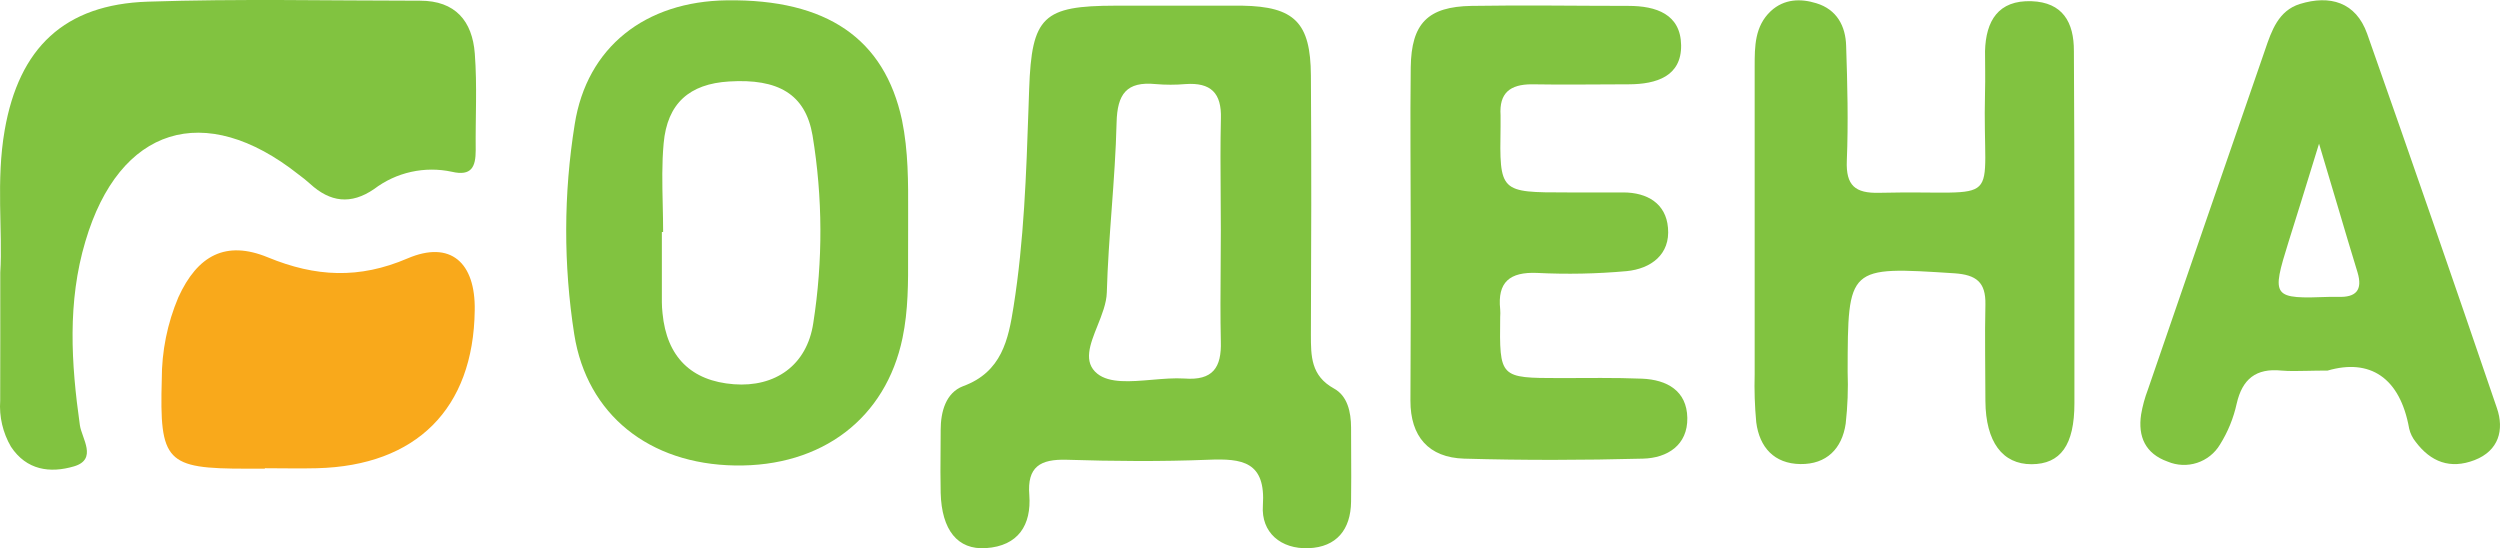
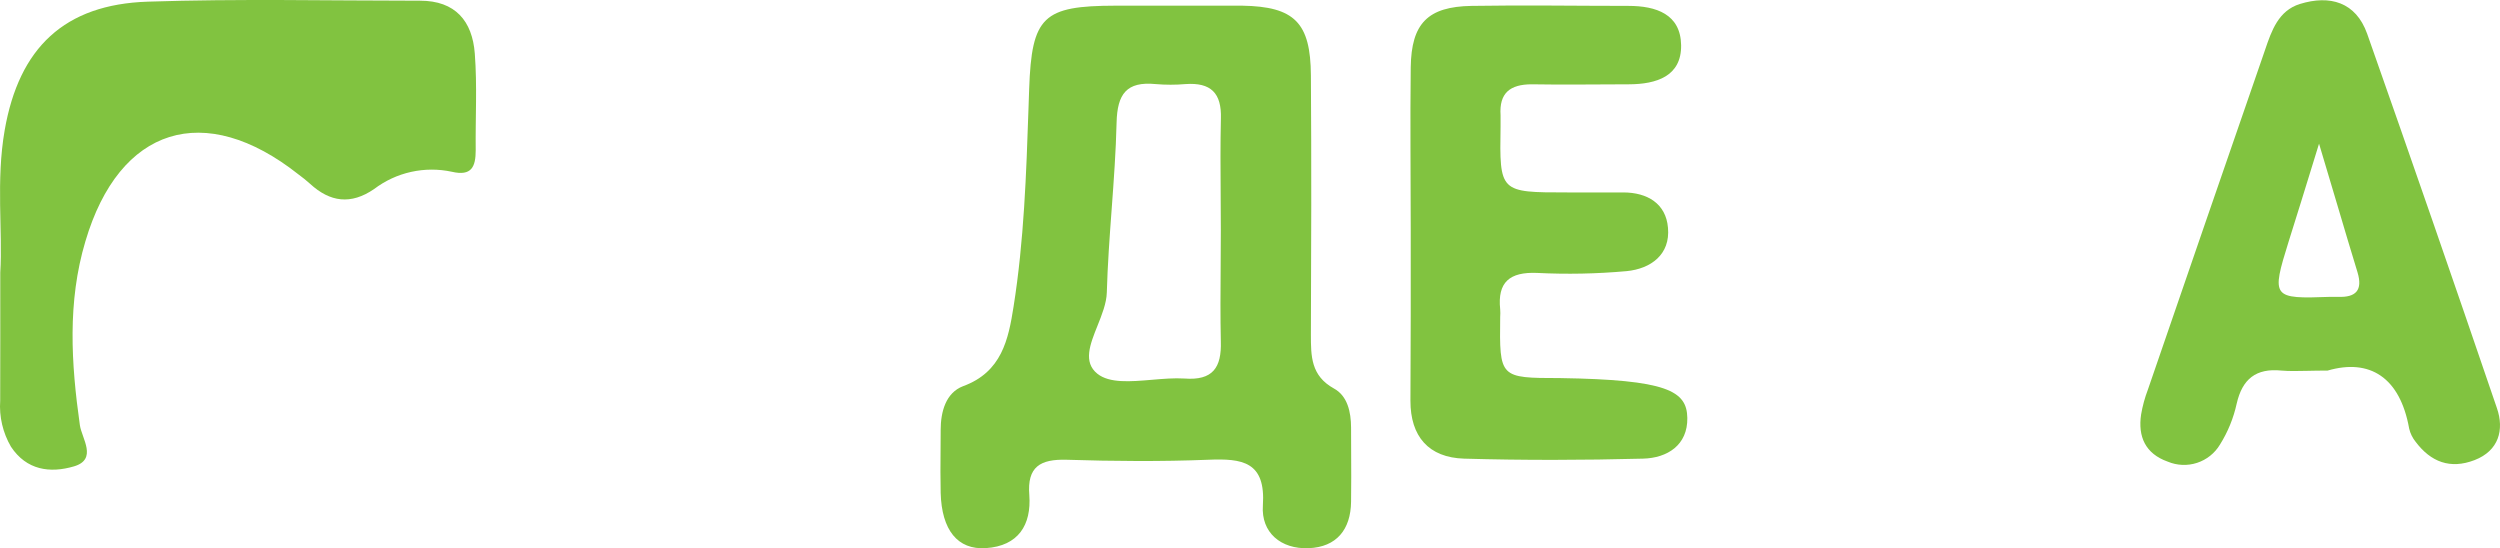
<svg xmlns="http://www.w3.org/2000/svg" viewBox="0 0 456 100" fill="none">
  <path d="M0.049 49.726C0.512 42.217 -0.755 32.958 0.852 23.754C3.467 8.721 11.748 0.804 26.948 0.303C43.497 -0.253 60.059 0.127 76.621 0.127C83.063 0.127 86.155 3.841 86.604 9.778C87.054 15.715 86.7 21.49 86.768 27.4C86.768 30.423 86.019 32.172 82.423 31.331C79.972 30.803 77.435 30.811 74.987 31.353C72.539 31.896 70.238 32.962 68.245 34.476C63.995 37.391 60.209 36.876 56.559 33.527C55.891 32.917 55.197 32.375 54.447 31.819C37.313 18.264 21.759 23.09 15.576 44.019C12.28 55.054 12.974 66.278 14.568 77.542C14.908 79.955 17.85 83.778 13.492 85.066C9.133 86.353 4.829 85.77 1.996 81.473C0.515 78.93 -0.168 76.002 0.035 73.069C0.062 65.857 0.049 58.646 0.049 49.726Z" fill="#81C340" />
-   <path d="M378.373 42.461C378.373 52.831 378.373 63.201 378.373 73.571C378.373 81.175 375.853 84.659 370.555 84.673C365.257 84.686 362.192 80.606 362.138 73.164C362.138 67.294 362.002 61.438 362.138 55.542C362.22 51.475 360.49 50.119 356.472 49.848C337.023 48.601 337.05 48.493 337.009 67.782C337.126 70.95 337.007 74.121 336.655 77.271C335.987 81.84 333.154 84.713 328.387 84.645C323.62 84.578 320.924 81.596 320.338 77.014C320.065 74.094 319.97 71.161 320.052 68.23C320.052 49.523 320.052 30.807 320.052 12.082C320.052 8.477 320.052 4.79 322.994 2.024C325.432 -0.226 328.442 -0.294 331.288 0.587C335.048 1.726 336.641 4.763 336.736 8.368C336.968 15.349 337.145 22.358 336.859 29.325C336.682 33.839 338.371 35.276 342.757 35.168C366.197 34.612 361.525 38.584 362.07 16.759C362.138 14.278 362.07 11.798 362.07 9.317C362.22 3.827 364.467 0.005 370.555 0.221C376.221 0.425 378.305 4.044 378.278 9.317C378.341 20.369 378.373 31.417 378.373 42.461Z" fill="#81C340" />
-   <path d="M257.318 42.027C257.318 32.118 257.196 22.195 257.318 12.286C257.427 4.261 260.424 1.211 268.419 1.075C277.953 0.913 287.487 1.075 297.021 1.075C302.06 1.075 306.555 2.567 306.636 8.246C306.718 13.926 302.115 15.363 297.102 15.377C291.219 15.377 285.321 15.485 279.396 15.377C275.433 15.377 273.431 16.963 273.703 21.016C273.703 21.694 273.703 22.371 273.703 23.049C273.512 35.1 273.512 35.1 285.866 35.1H296.067C300.494 35.1 303.872 37.147 304.239 41.539C304.689 46.419 301.12 49.022 296.694 49.455C291.26 49.945 285.799 50.054 280.35 49.781C275.392 49.577 273.104 51.434 273.635 56.436C273.67 56.888 273.67 57.341 273.635 57.792C273.499 68.948 273.499 68.948 284.531 68.962C289.516 68.962 294.501 68.867 299.513 69.07C304.062 69.26 307.685 71.28 307.767 76.228C307.849 81.175 304.144 83.547 299.677 83.656C288.781 83.941 277.885 83.968 267.057 83.656C260.573 83.466 257.25 79.589 257.264 73.096C257.318 62.767 257.336 52.41 257.318 42.027Z" fill="#81C340" />
-   <path d="M48.331 85.486H44.94C30.271 85.486 29.086 84.252 29.508 69.219C29.496 64.07 30.524 58.972 32.532 54.227C36.032 46.554 41.208 43.789 48.876 46.947C57.565 50.526 65.52 50.919 74.332 47.137C82.15 43.789 86.753 47.856 86.59 56.626C86.358 74.56 75.925 84.944 57.824 85.404C54.664 85.486 51.505 85.404 48.29 85.404L48.331 85.486Z" fill="#F9A91B" />
+   <path d="M257.318 42.027C257.318 32.118 257.196 22.195 257.318 12.286C257.427 4.261 260.424 1.211 268.419 1.075C277.953 0.913 287.487 1.075 297.021 1.075C302.06 1.075 306.555 2.567 306.636 8.246C306.718 13.926 302.115 15.363 297.102 15.377C291.219 15.377 285.321 15.485 279.396 15.377C275.433 15.377 273.431 16.963 273.703 21.016C273.703 21.694 273.703 22.371 273.703 23.049C273.512 35.1 273.512 35.1 285.866 35.1H296.067C300.494 35.1 303.872 37.147 304.239 41.539C304.689 46.419 301.12 49.022 296.694 49.455C291.26 49.945 285.799 50.054 280.35 49.781C275.392 49.577 273.104 51.434 273.635 56.436C273.67 56.888 273.67 57.341 273.635 57.792C273.499 68.948 273.499 68.948 284.531 68.962C304.062 69.26 307.685 71.28 307.767 76.228C307.849 81.175 304.144 83.547 299.677 83.656C288.781 83.941 277.885 83.968 267.057 83.656C260.573 83.466 257.25 79.589 257.264 73.096C257.318 62.767 257.336 52.41 257.318 42.027Z" fill="#81C340" />
  <path fill-rule="evenodd" clip-rule="evenodd" d="M226.577 1.035H213.666H203.437C190.266 1.062 188.182 2.973 187.719 16.244C187.68 17.358 187.643 18.471 187.605 19.585C187.193 31.743 186.782 43.901 184.873 55.935C183.933 61.913 182.721 67.864 175.666 70.439C172.506 71.646 171.579 75.116 171.579 78.423C171.579 79.697 171.569 80.971 171.558 82.245C171.537 84.795 171.516 87.347 171.579 89.905C171.757 96.669 174.658 100.329 179.833 99.977C185.758 99.584 188.141 95.734 187.747 90.312C187.324 85.12 189.749 83.724 194.557 83.859C203.151 84.13 211.772 84.198 220.367 83.859C226.605 83.602 230.895 84.171 230.35 92.223C230.01 97.103 233.605 100.194 238.699 99.99C243.793 99.787 246.367 96.588 246.435 91.532C246.481 88.502 246.466 85.485 246.451 82.475C246.443 80.974 246.435 79.474 246.435 77.976C246.422 75.156 245.795 72.215 243.303 70.859C239.108 68.541 239.108 64.963 239.108 61.045C239.176 45.294 239.217 29.529 239.108 13.763C239.053 4.112 236.111 1.197 226.577 1.035ZM222.647 48.71C222.663 46.45 222.68 44.191 222.68 41.932C222.68 39.778 222.664 37.615 222.649 35.443C222.616 30.875 222.583 26.27 222.693 21.639C222.843 16.962 220.855 15.011 216.238 15.336C214.425 15.493 212.602 15.493 210.79 15.336C205.478 14.821 203.789 17.139 203.666 22.358C203.541 27.636 203.154 32.907 202.766 38.178C202.394 43.236 202.022 48.294 201.882 53.359C201.826 55.311 200.992 57.394 200.183 59.414C198.817 62.824 197.523 66.056 200.166 68.175C202.378 69.931 206.191 69.607 210.092 69.275C212.125 69.102 214.181 68.927 216.047 69.043C221.223 69.436 222.83 67.05 222.68 62.265C222.58 57.747 222.613 53.228 222.647 48.71Z" fill="#81C340" />
-   <path fill-rule="evenodd" clip-rule="evenodd" d="M165.635 46.397C165.63 44.976 165.624 43.555 165.642 42.135C165.638 41.064 165.641 39.993 165.645 38.922C165.664 33.24 165.683 27.556 164.525 21.91C161.324 7.053 150.81 -0.172 132.613 0.059C117.686 0.235 107.035 8.599 104.828 22.669C102.786 35.365 102.758 48.301 104.747 61.005C107.076 75.658 118.435 84.645 134.043 84.903C149.938 85.174 161.583 76.282 164.62 61.642C165.675 56.586 165.655 51.49 165.635 46.397ZM120.879 37.287C120.916 38.96 120.954 40.636 120.954 42.311H120.723V55.121C120.729 55.796 120.77 56.47 120.845 57.141C121.608 65.112 126.089 69.504 133.866 70.087C141.343 70.656 147.186 66.684 148.344 58.917C150.118 47.577 150.072 36.028 148.208 24.703C146.914 17.139 141.915 14.306 132.981 14.861C125.776 15.295 121.703 18.833 121.05 26.14C120.711 29.821 120.795 33.547 120.879 37.287Z" fill="#81C340" />
  <path fill-rule="evenodd" clip-rule="evenodd" d="M420.803 67.642C421.886 67.619 423.111 67.593 424.56 67.593C432.228 65.356 437.771 68.813 439.433 78.18C439.64 79.063 440.045 79.888 440.618 80.593C443.369 84.253 446.911 85.635 451.351 83.927C455.791 82.219 456.799 78.383 455.437 74.439C447.646 51.593 439.756 28.828 431.765 6.146C429.695 0.357 424.955 -0.958 419.507 0.723C415.583 1.944 414.338 5.599 413.152 9.082C413.086 9.274 413.021 9.466 412.956 9.656C405.873 30.116 398.814 50.585 391.777 71.063C391.216 72.533 390.801 74.054 390.537 75.604C389.938 79.63 391.3 82.748 395.386 84.198C397.084 84.916 398.985 84.996 400.738 84.426C402.491 83.855 403.976 82.671 404.92 81.094C406.361 78.797 407.393 76.271 407.971 73.625C408.992 69.152 411.471 67.118 416.143 67.593C417.554 67.712 418.976 67.682 420.803 67.642ZM426.371 37.528C425.329 34.011 424.226 30.29 422.993 26.207C422.752 26.989 422.517 27.748 422.289 28.487C420.406 34.593 418.944 39.332 417.449 44.06C414.249 54.335 414.412 54.539 425.077 54.145H426.439C429.721 54.281 431.001 52.939 430.007 49.659C428.8 45.728 427.629 41.777 426.371 37.528Z" fill="#81C340" />
</svg>